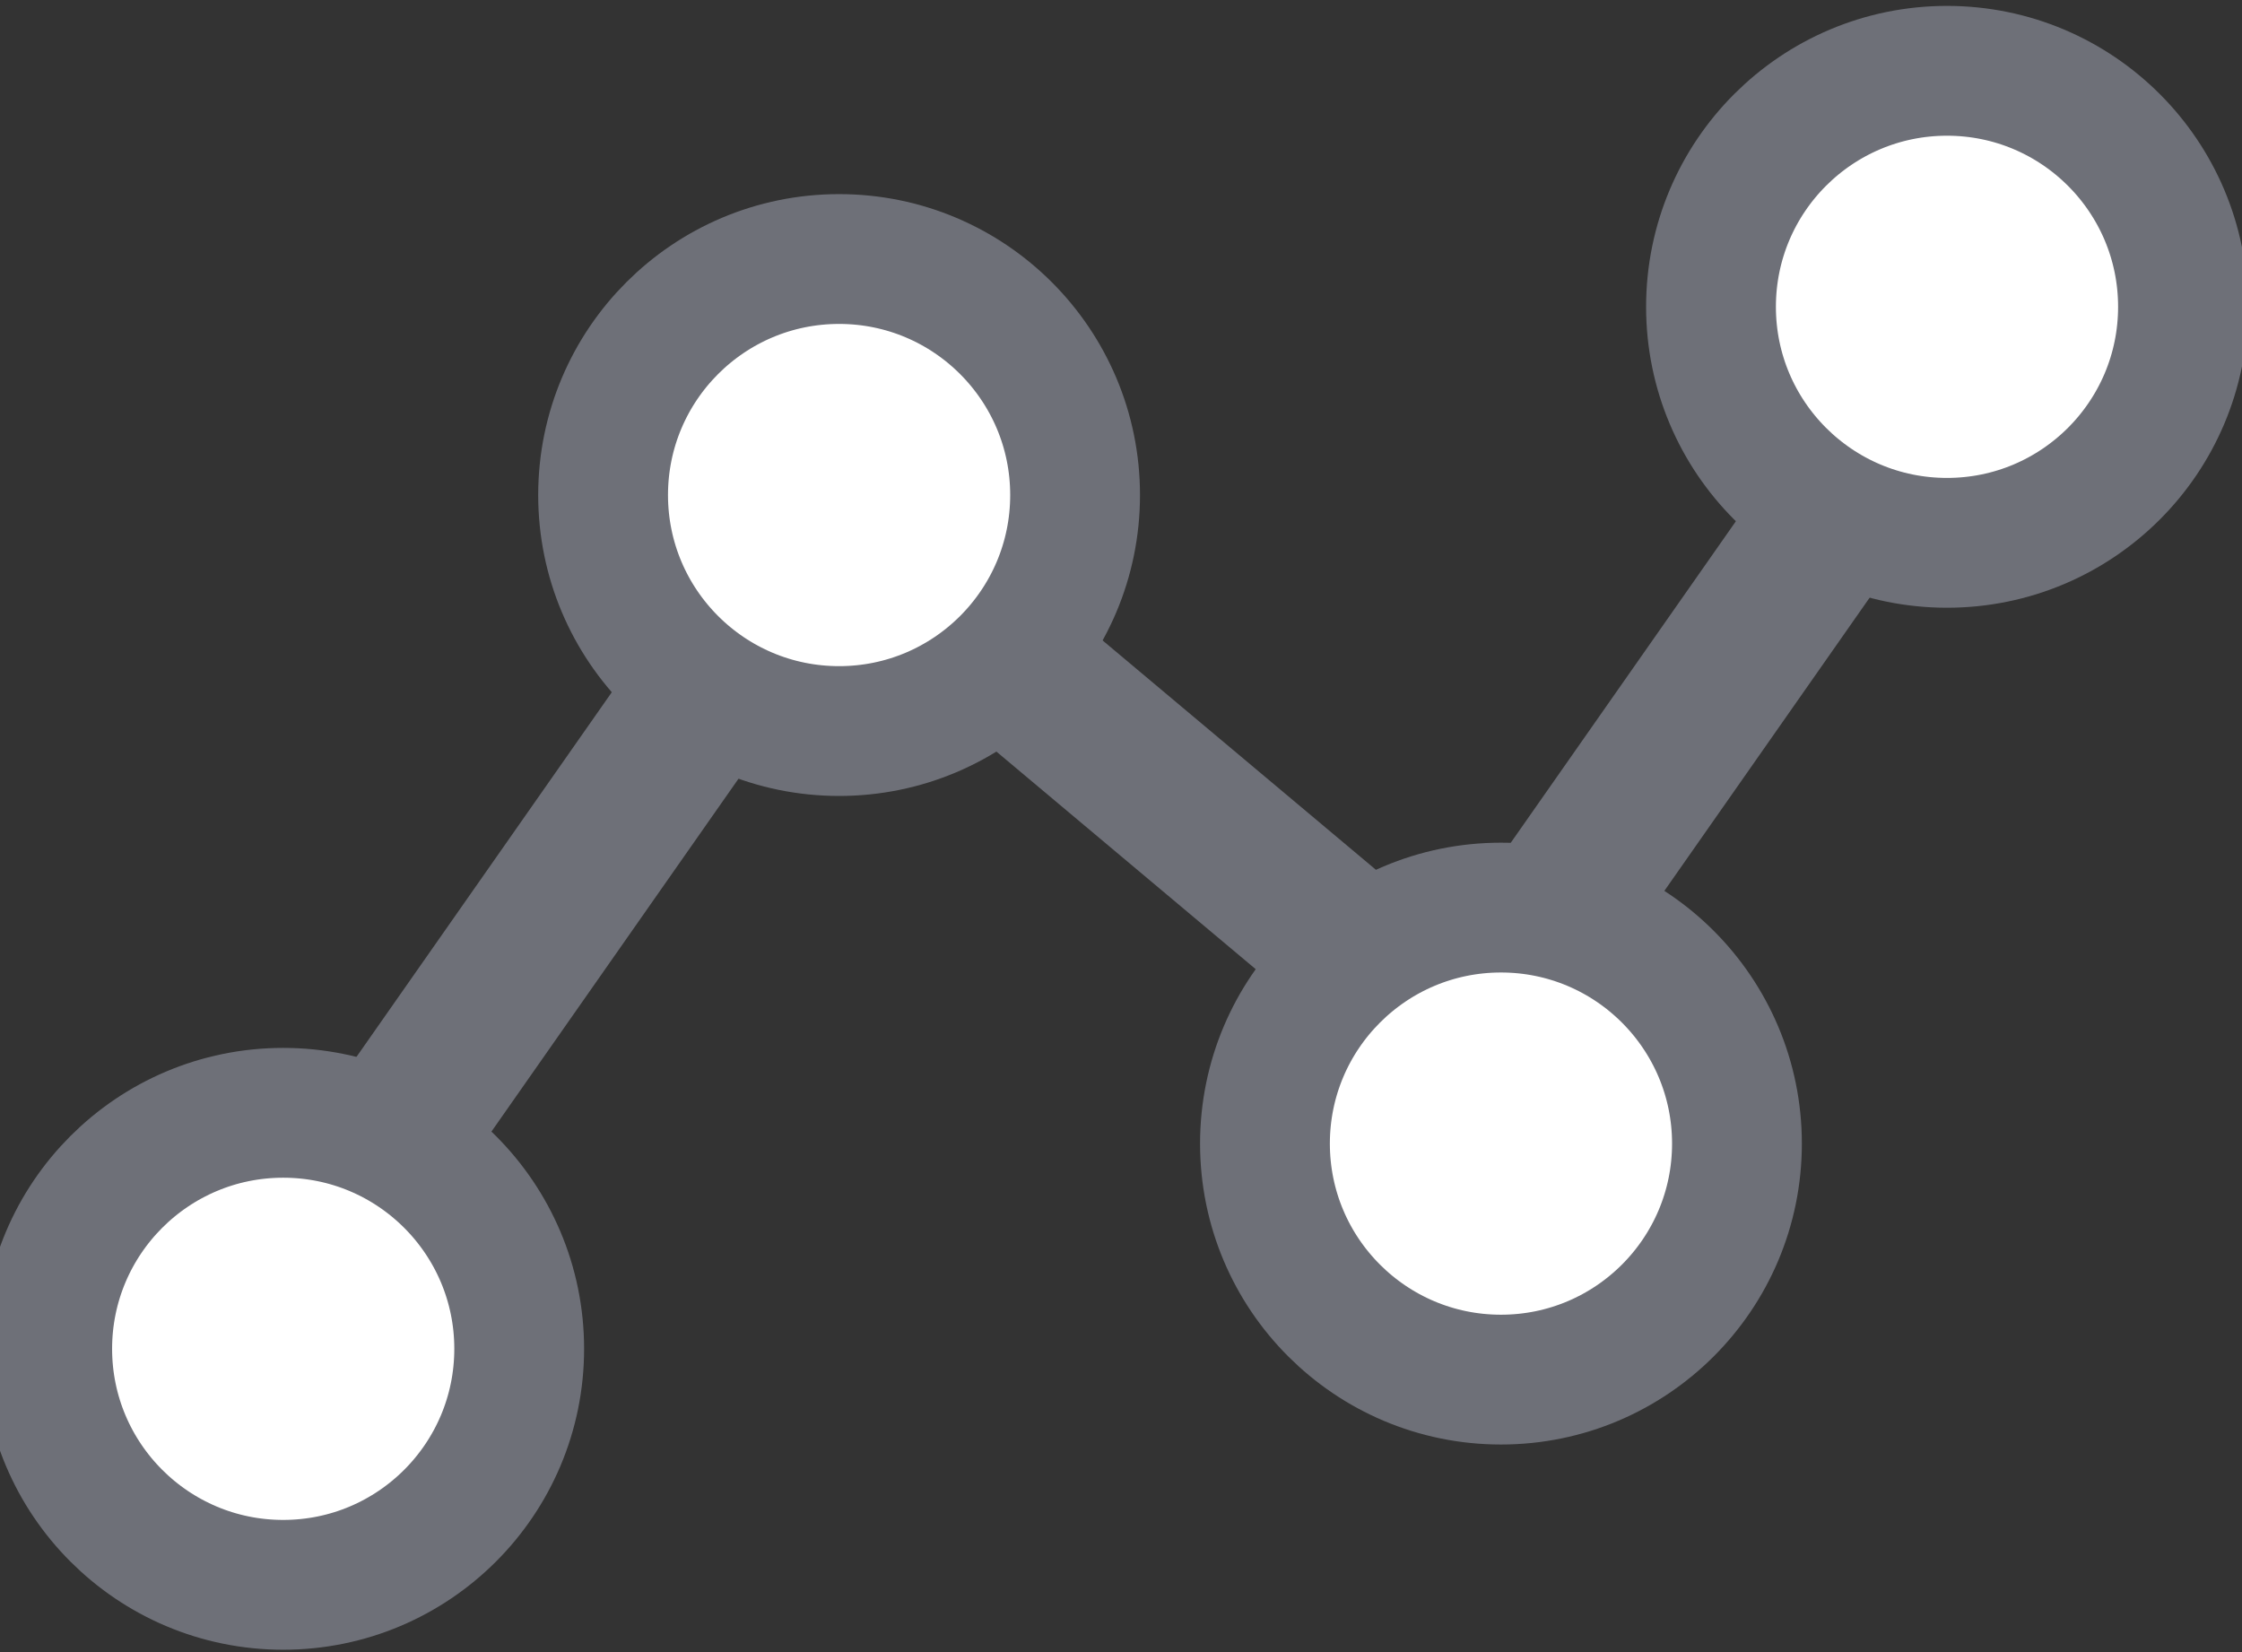
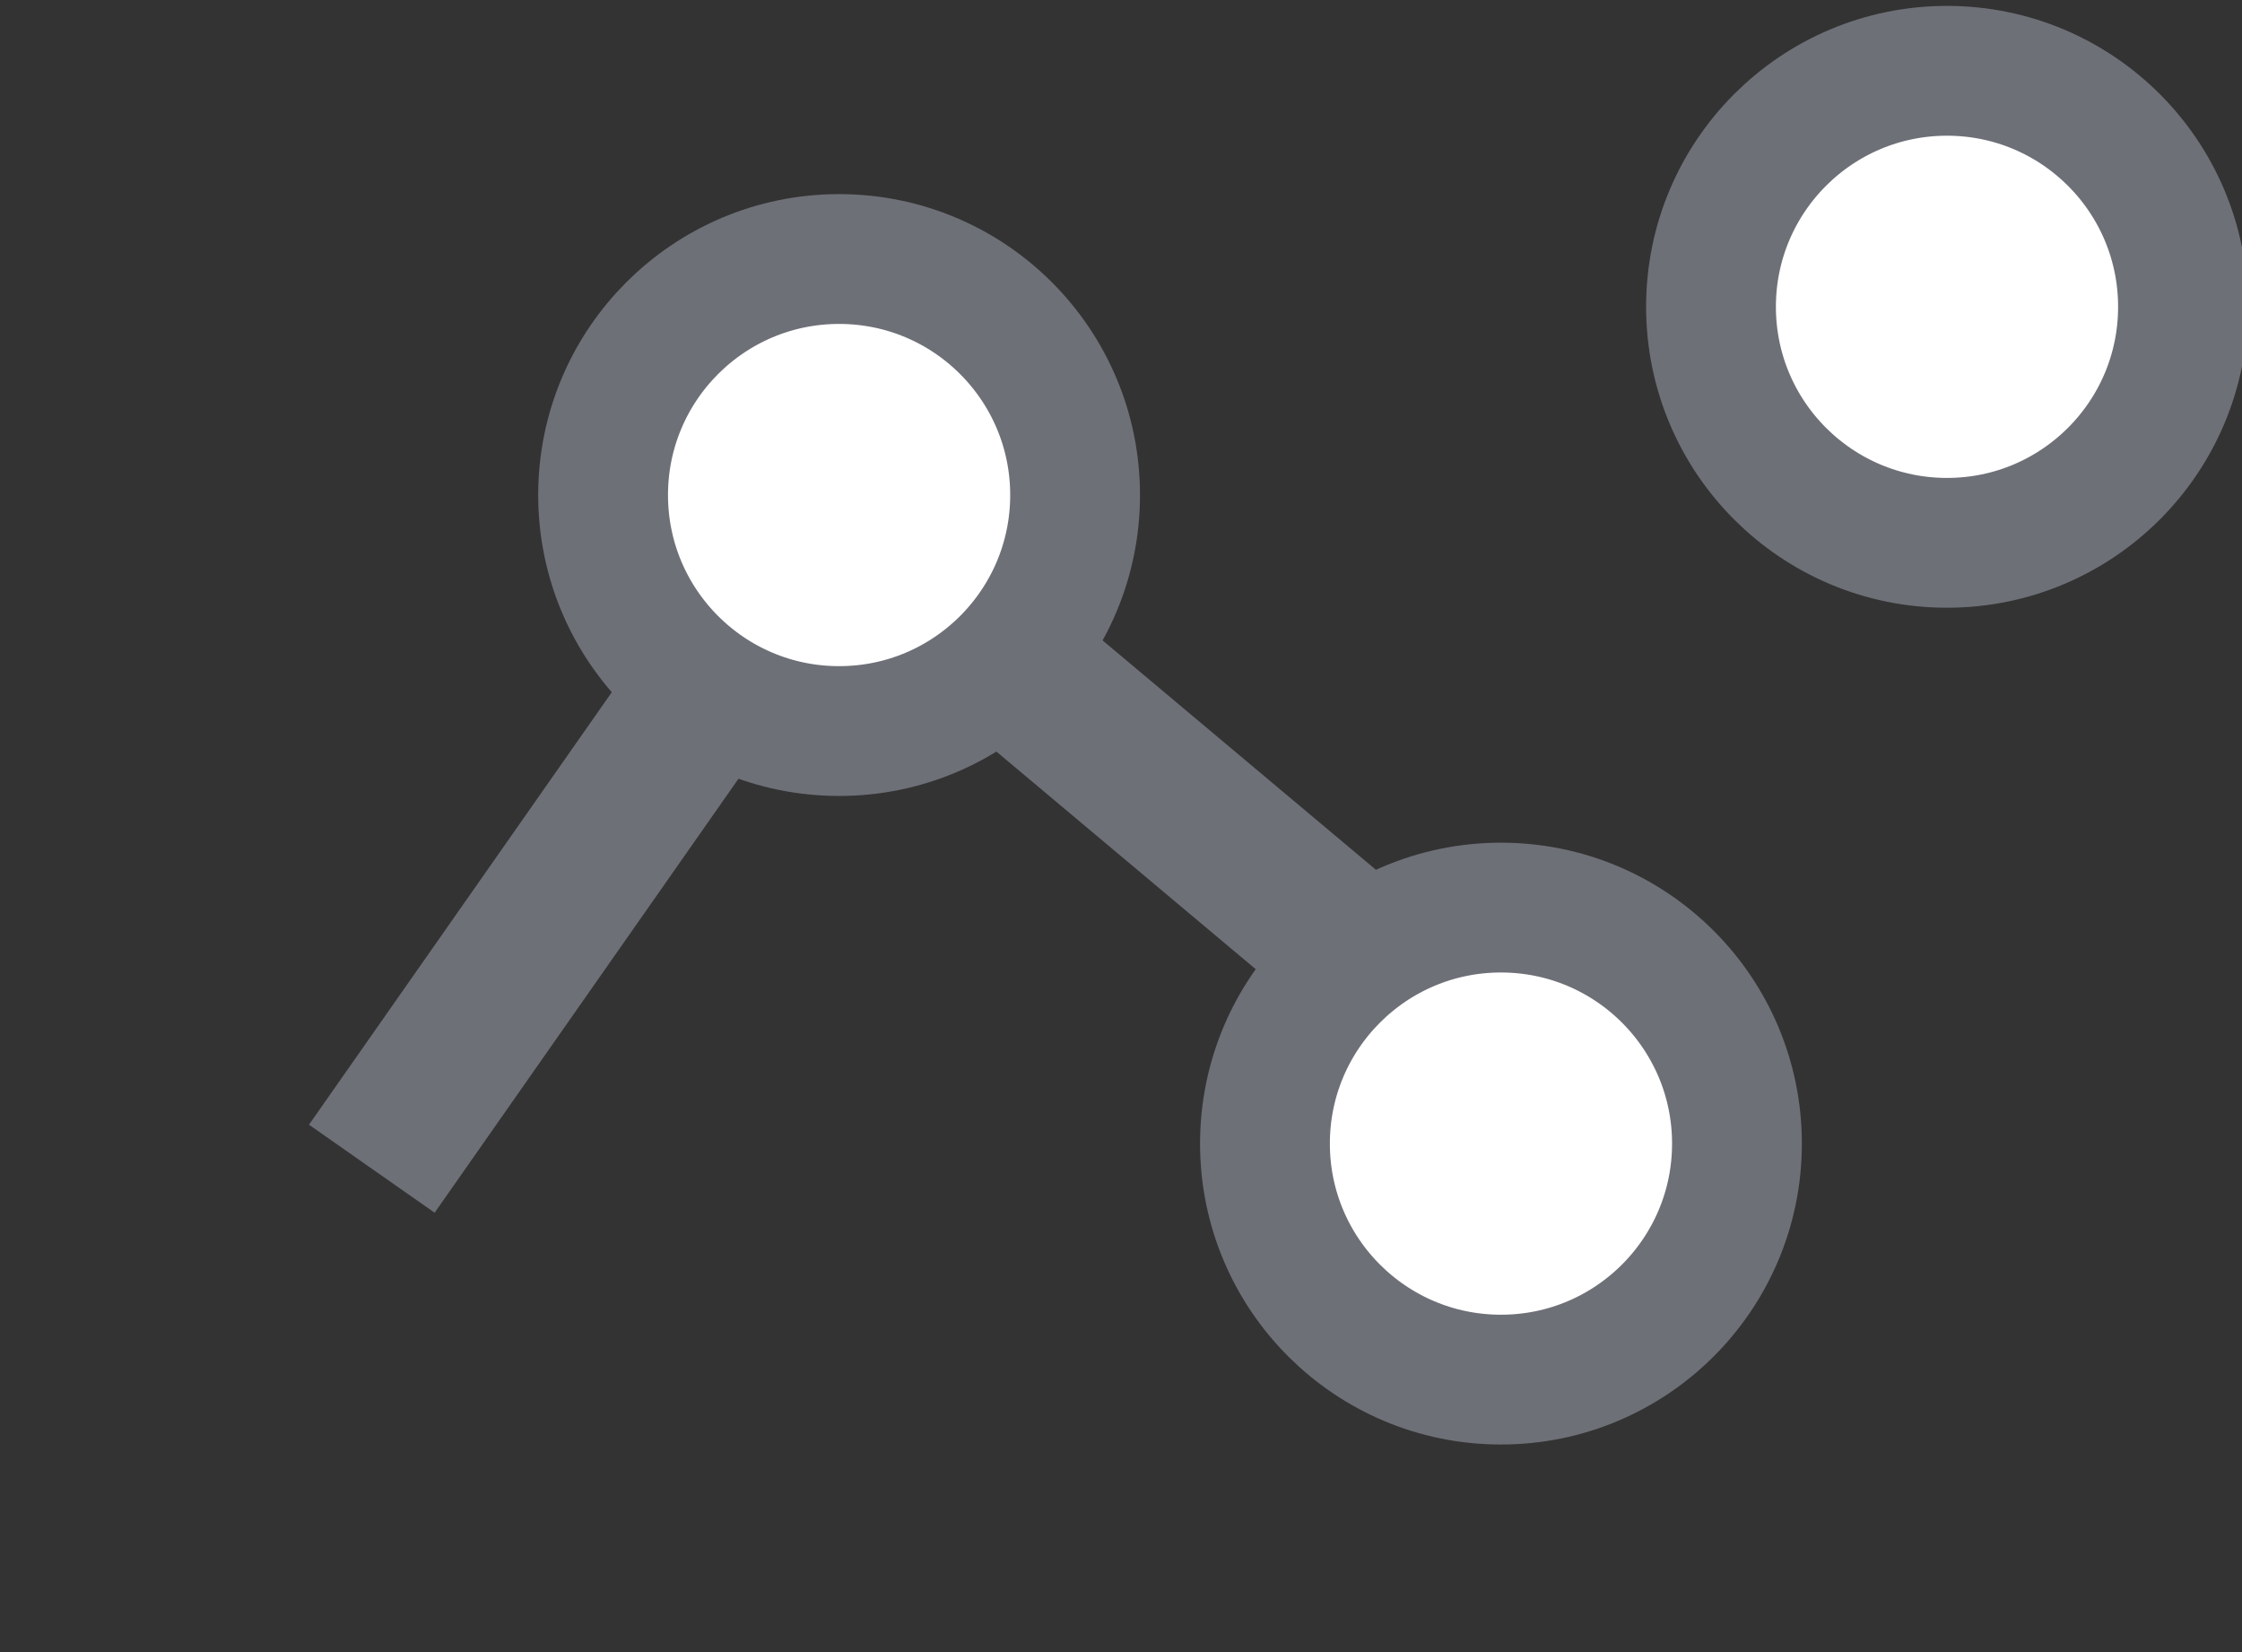
<svg xmlns="http://www.w3.org/2000/svg" width="19px" height="14px" viewBox="0 0 19 14" version="1.1">
  <rect x="0" y="0" width="19" height="14" fill="#333333" stroke="none" />
  <title>Analytics Outline Icon</title>
  <desc>Created with Sketch.</desc>
  <defs />
  <g id="Symbols" stroke="none" stroke-width="1" fill="none" fill-rule="evenodd">
    <g id="Analytics-Outline-Icon">
-       <circle id="Oval" stroke="#6E7078" stroke-width="1.1" fill="#FFFFFF" cx="2.4" cy="11.43" r="2" />
      <circle id="Oval" stroke="#6E7078" stroke-width="1.1" fill="#FFFFFF" cx="7.111" cy="4.195" r="2" />
      <rect id="Rectangle-2" fill="#6E7078" transform="translate(4.652, 7.76) rotate(35) translate(-4.652, -7.76) " x="4.002" y="5.142" width="1.3" height="5.235" />
-       <rect id="Rectangle-2" fill="#6E7078" transform="translate(14.034, 6.517) rotate(35) translate(-14.034, -6.517) " x="13.384" y="3.899" width="1.3" height="5.235" />
      <rect id="Rectangle-2" fill="#6E7078" transform="translate(10.423, 7.181) rotate(-50) translate(-10.423, -7.181) " x="9.773" y="4.563" width="1.3" height="5.235" />
      <circle id="Oval" stroke="#6E7078" stroke-width="1.1" fill="#FFFFFF" cx="12.72" cy="9.691" r="2" />
      <circle id="Oval" stroke="#6E7078" stroke-width="1.1" fill="#FFFFFF" cx="16.5" cy="2.6" r="2" />
    </g>
  </g>
</svg>